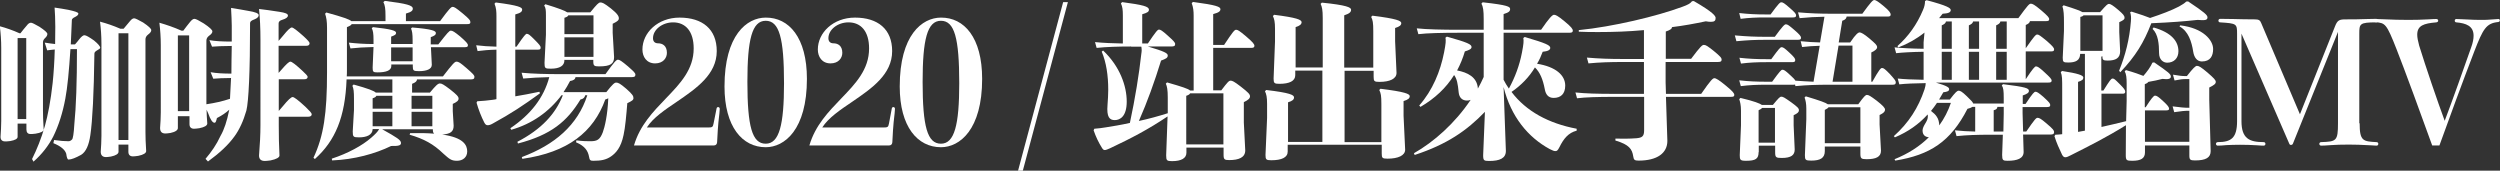
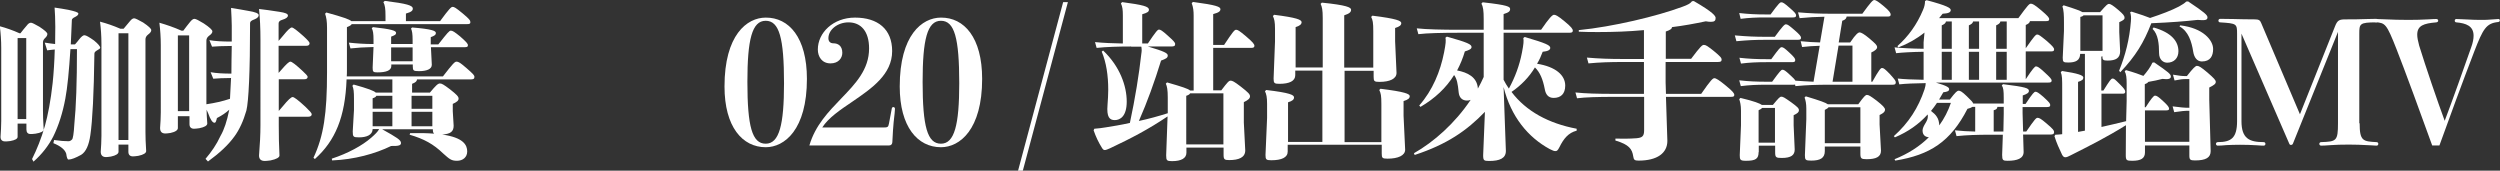
<svg xmlns="http://www.w3.org/2000/svg" version="1.1" id="圖層_1" x="0px" y="0px" viewBox="0 0 1419.6 96.9" style="enable-background:new 0 0 1419.6 96.9;" xml:space="preserve">
  <rect x="0" y="0" width="1419.6" height="96.9" fill="#333333" stroke="none" />
  <style type="text/css">
	.st0{fill:#FFFFFF;}
</style>
  <g>
    <path class="st0" d="M11.1,18.9h0.5c1.2-1.6,2.5-3.1,3.6-4.4c0.8-1.1,1.6-1.6,2.4-1.6c0.6,0,2.2,0.8,4.8,2.3c3,2,4.5,3.3,4.5,4.1   c0,0.8-0.5,1.6-1.4,2.4c-0.8,0.8-1.1,1.5-1.1,2.5v38.5c0,2.7,0.1,6.2,0.4,10.8c0,1.1-1.5,1.9-4.6,2.4c-1.3,0.2-2.3,0.2-2.9,0.2   c-1.5,0-2.3-0.9-2.3-2.6v-3.3H10v7.5c0,1.1-1.4,1.9-4.2,2.4c-1.3,0.2-2.3,0.2-2.9,0.2c-1.7,0-2.6-0.9-2.6-2.6c0.2-3,0.4-5.9,0.4-9   V27.2c0-4.2-0.3-8.3-0.8-12.3C3.6,15.9,7.3,17.2,11.1,18.9z M14.9,67.6v-46H10v46H14.9z M31.3,25c0-3.3,0.1-6.5,0.1-9.8   c0-4.3-0.2-7.9-0.4-10.9c2.7,0.4,5.3,0.8,7.9,1.3c3.6,0.8,5.6,1.4,5.6,2.1c0,0.8-0.7,1.3-1.8,1.9c-1.3,0.6-1.9,1.2-1.9,1.8   c-0.2,5.1-0.4,9.7-0.6,13.8h2.4c1-1.1,1.7-2,2.4-2.9c1.2-1.5,2.2-2.3,2.9-2.3c1,0,2.8,1.1,5.5,3c2.3,1.9,3.5,3.3,3.5,4.1   c0,0.4-0.6,0.9-1.6,1.4c-1.1,0.6-1.7,1.2-1.7,1.9c-0.3,22.8-1.1,38.2-2.3,46.3c-0.8,5.7-2.5,9.5-5.2,11.2c-3.1,1.7-5.5,2.7-7.2,2.7   c-0.6,0-1-1.1-1.3-3.3c-0.7-2.3-3.1-4.3-7.3-6l0.4-1.8c3.3,0.5,6.1,0.7,8.2,0.7c0.7,0,1.3-0.3,2-1c0.5-0.4,1-3.3,1.3-8.6   c1-9.8,1.5-24,1.5-42.7H40c-0.8,12.4-1.7,21.8-2.9,28.1c-1.5,8.1-3.8,15.3-6.9,21.6c-2.7,5.2-6.4,10-11.2,14.2l-0.8-1.5   c2.7-5.4,5.2-11.5,7.3-18.8c1.7-6.1,3.3-14.3,4.4-24.4c0.6-5.7,1-12.1,1.2-19c-1.7,0.2-3.2,0.3-4.3,0.5l-1.4-4.4   C27.7,24.6,29.6,24.8,31.3,25z M68.3,16.3h1.9c1.2-1.5,2.5-3,3.6-4.3c0.9-1.1,1.6-1.6,2.4-1.6c0.7,0,2.4,0.9,5.1,2.4   c3.1,2.1,4.6,3.5,4.6,4.3c0,0.9-0.7,1.7-1.9,2.6c-1,0.8-1.4,1.7-1.4,2.7V75c0,2.7,0.1,6.2,0.4,10.8c0,1.1-1.5,2.1-4.5,2.7   c-1.3,0.2-2.4,0.3-3,0.3c-1.7,0-2.6-0.9-2.6-2.6v-4.1h-5.6v4.1c0,1.1-1.4,2.1-4.3,2.7c-1.3,0.2-2.2,0.3-2.8,0.3c-2,0-3-1.1-3-3   c0.2-3.1,0.4-5.9,0.4-9V24.9c0-4.4-0.3-8.6-0.8-12.6C60.6,13.3,64.4,14.6,68.3,16.3z M72.9,79.5V18.9h-5.6v60.6H72.9z" />
    <path class="st0" d="M103,17.4h1.1c1.3-1.8,2.6-3.4,3.8-4.9c0.9-1.1,1.7-1.8,2.5-1.8c0.8,0,2.5,0.9,5.3,2.6   c3.3,2.2,4.9,3.7,4.9,4.5c0,0.9-0.7,1.7-2,2.6c-1,0.8-1.4,1.7-1.4,2.7v36.1c4.8-0.7,9.2-1.7,13.4-3.1c0.2-3.3,0.4-7.2,0.6-11.8   c-4.3,0-7.7,0.2-10.1,0.4l-1.5-3.7c3.3,0.6,7.2,0.8,11.8,0.8c0-4.6,0.1-9.9,0.2-15.7h-0.4c-4.5,0-8.1,0.2-10.8,0.4l-1.5-3.7   c3.3,0.6,7.5,0.8,12.3,0.8h0.4v-9c0-2.8-0.2-6.1-0.4-10.1c3.6,0.6,6.9,1.1,9.9,1.7c3.8,0.6,5.8,1.4,5.8,2.4s-0.9,1.8-2.4,2.4   c-1.7,0.6-2.5,1.2-2.5,2.1c0,27.8-0.8,44.4-2.1,49.7c-1.7,5.9-4,10.9-6.8,14.7c-3.6,5-8.7,9.6-15,14.2l-1.4-1.5   c3.4-4,6.3-8.2,8.5-13c2.1-3.6,3.7-8.5,4.9-14.5c0-0.1,0-0.2,0.1-0.4c-2.1,1.9-4.3,3.3-6.4,4.4c-0.6,0.2-0.8,0.6-0.8,1.1   c-0.1,0.2-0.2,0.5-0.3,0.9c-0.2,0.7-0.5,1-0.9,1c-1.1,0-2.3-1.7-3.6-5.4c-0.2-0.5-0.5-1.1-0.9-2c0,2.2,0.2,4.8,0.4,7.8   c0,1.2-1.5,2.1-4.5,2.7c-1.3,0.2-2.4,0.3-3,0.3c-1.7,0-2.6-0.9-2.6-2.6v-4.5H101v6.7c0,1.2-1.4,2.2-4.2,2.8   c-1.3,0.2-2.3,0.3-2.9,0.3c-2,0-3-1-3-3.1c0.2-2.9,0.4-5.8,0.4-8.9V25.6c0-4.4-0.3-8.6-0.8-12.7C94.6,14.1,98.8,15.5,103,17.4z    M107.4,63.1v-43H101v43H107.4z M158.6,6.7c3.3,0.5,4.9,1.1,4.9,2.1s-1.1,1.8-3.1,2.4c-1.5,0.4-2.2,1.1-2.2,2.1v9.9   c0.6-0.6,1.4-1.6,2.6-3c2.5-3.1,4.1-4.6,4.9-4.6c0.8,0,3,1.7,6.7,5c2.3,2.1,3.4,3.4,3.4,3.9c0,1.1-0.7,1.5-1.9,1.5h-15.7v15.4   c0.5-0.6,1.1-1.2,1.8-2c2.5-2.9,4.1-4.4,4.9-4.4c0.8,0,2.9,1.6,6.5,4.9c2.1,1.9,3.3,3.2,3.3,3.7c0,1-0.7,1.4-1.9,1.4h-14.5v18   c0.6-0.7,1.4-1.6,2.5-2.9c2.7-3.3,4.5-5,5.4-5c0.8,0,3.2,1.8,7.2,5.5c2.4,2.3,3.6,3.6,3.6,4.2c0,1.1-0.8,1.5-2.2,1.5h-16.5v4.9   c0,5.8,0.1,11.5,0.4,17.1c0,1.1-1.7,2.1-5.1,2.8c-1.5,0.2-2.6,0.3-3.2,0.3c-2.3,0-3.3-1.1-3.3-3.1c0.5-6.2,0.8-12,0.8-17.1V22.7   c0-6.7-0.3-12.5-0.8-17.6C150.1,5.5,153.9,5.9,158.6,6.7z" />
    <path class="st0" d="M211.6,73.4c-0.1,3.3-3.6,4.6-7.7,4.6c-3.3,0-3.6-0.3-3.6-3.4l0.7-12.1v-6.3c0-4.2-0.2-5.9-0.9-7.5l0.7-0.7   c8.3,2.3,11.6,3.6,12.6,4.6h9.4v-7.5h-26c-0.8,21.4-6.4,34.8-18,45.2l-0.8-0.7c5.8-12.4,7.7-25.2,7.7-48.4V15.8c0-3.8-0.4-6-1.1-8   l0.7-0.7c9.8,2.7,13.1,3.9,14.2,4.9h19.4V9c0-4.2-0.3-6-1.2-7.8l0.8-0.7c12.8,1.6,15.9,2.6,15.9,4.4c0,1.1-0.7,1.9-3.9,2.8V12h19.4   c5.2-7.1,6.3-8.1,7.1-8.1c0.9,0,1.7,0.4,5.7,3.7c4,3.3,4.4,4.1,4.4,5c0,0.9-0.5,1.1-2,1.1h-65.4c-0.3,0.6-1.1,1.1-2.7,1.7V40   c0,1.1,0,2.3-0.1,3.4h54.6c5.5-7.1,6.7-8.4,7.7-8.4c1.1,0,2,0.5,5.5,3.5c4,3.5,4.7,4.2,4.7,5.2c0,1.1-0.6,1.4-2.3,1.4h-30.3   c-0.1,1.1-0.8,1.7-2.8,2.5v5h10.1c3.5-4.2,4.6-5.2,5.7-5.2c1.1,0,2.1,0.6,5.7,3.3c3.8,3,4.9,4.1,4.9,5.3c0,1.1-0.9,1.9-3.3,3v4.1   l0.5,8.3c0,3.4-1.9,4.7-6.5,5c12.1,1.7,14.2,6,14.2,9.6c0,3.3-2.5,5.3-5.8,5.3c-3.3,0-4.3-1-7.8-4.1c-5.6-5.4-10.9-8.3-19.1-10.7   l0.3-0.9c5.4-0.1,9.9,0,13.6,0.3c-0.7-0.6-0.7-1.6-0.7-2.5h-28.8c8.4,4.7,10.7,6.1,10.7,7.8c0,1.3-1.1,1.8-5.6,1.7   c-9,4.4-20.9,7.7-33.5,8.2l-0.2-1c9.2-3,17.4-7.5,22.4-11.9c2.3-2,3.7-3.4,4.5-4.9H211.6z M234.3,25.2v-2.3c0-3.8-0.3-5.3-0.9-6.7   l0.6-0.6c11.2,0.9,13.5,1.9,13.5,3.1c0,1.1-0.7,1.6-2.9,2.4v4.1h4.3c5.2-6.6,6.2-7.8,7.1-7.8c1,0,2.1,0.7,5.3,3.3   c3.6,3.2,4.4,4.1,4.4,5c0,0.9-0.5,1.1-2,1.1h-19l0.5,10c0,2.5-3,3.6-7.3,3.6c-3.1,0-3.5-0.3-3.5-2.7v-1.1h-12.2v0.9   c0,2.5-2.9,3.6-7.8,3.6c-2.5,0-2.8-0.3-2.8-2.7l0.5-11.7c-5.2,0.1-9.5,0.4-13.1,0.8l-0.9-3.3c4.6,0.5,8.9,0.8,14,0.8v-2.3   c0-3.8-0.3-5.3-1-6.7l0.7-0.6c10.2,1.1,13.1,2,13.1,3.2c0,1.1-0.7,1.4-2.8,2.2v4.2H234.3z M222.8,54.4h-9.1c-0.2,0.6-0.8,1-2.1,1.4   v5.9h11.2V54.4z M222.8,63.5h-11.2v8.2h11.2V63.5z M222.1,26.9v7.9h12.2v-7.9H222.1z M245.5,54.4h-11.8v7.4h11.8V54.4z M245.5,63.5   h-11.8v8.2h11.8V63.5z" />
-     <path class="st0" d="M281.9,28.2c-4.4,0.1-7.6,0.4-10.7,0.8l-0.8-3.3c3.5,0.4,7,0.7,11.5,0.8V9.3c0-2.7-0.1-4.8-1.1-7.2l0.7-0.7   c13.2,1.7,15,2.8,15,4c0,1.1-0.6,1.9-3.9,2.8v18.3h0.7c4.4-6.5,5.3-7.3,5.8-7.3c1,0,1.8,0.7,4.3,3.2c3,3,3.6,3.8,3.6,4.6   c0,1-0.4,1.2-1.7,1.2h-12.7v26.5c4.2-0.7,8.5-1.5,13.7-2.6l0.3,0.9c-9.5,6.9-16.3,11.4-26.7,17.1c-1.5,0.9-2.4,1-3,1   c-0.8,0-1.3-0.4-1.9-1.5c-1.7-3.3-3.3-7.4-4.4-11.3l0.4-0.8c3.2-0.2,5.8-0.4,8.6-0.8c0.8-0.1,1.5-0.2,2.3-0.4V28.2z M318.9,54   c-7.2,9.6-17,16.4-28.6,19.7l-0.5-0.9c11.5-7.7,19-17.3,22.1-29c-5.3,0.1-10.6,0.4-14.8,0.8l-0.9-3.3c6.1,0.6,14.4,0.8,21.5,0.8   h26.1c5.1-7.1,6.2-8.2,7.1-8.2c0.9,0,2,0.7,5.7,3.8c3.5,3.1,4.2,3.8,4.2,4.7c0,1.1-0.6,1.4-2.2,1.4h-31.8c-0.2,1.3-1.2,1.9-3.1,2.2   c-1.1,2.2-2.4,4.3-3.7,6.3h24.3c3.7-4.7,4.7-5.4,5.6-5.4c1.2,0,2.3,0.6,5.6,3.4c3.8,3.3,4.2,4.3,4.2,5.4c0,1.1-0.8,1.6-3.5,2.9   c-0.5,6.4-1.2,14.1-2.1,18c-1.5,7.3-4.4,10.3-7.1,12.2c-2.9,2-5.8,2.5-10.1,2.5c-1.6,0-2.1-0.3-2.4-2.2c-0.6-3.3-2.2-6.1-7.4-8.3   l0.2-1.1c3.8,0.5,6,0.5,8,0.5c3.8,0,5.4-0.9,7-5.1c1.1-3,2.7-9.6,3.1-19.3c-0.5,0.3-1,0.5-1.7,0.7c-6.7,18.5-21.2,30-47.1,33.7   l-0.3-1c18.7-7,31.7-18.1,37.2-35.1h-1.2c-0.3,1.3-1.1,2.1-2.7,2.4c-7.6,12.5-16.7,20.1-35.5,25l-0.3-1   c13.7-7.1,21.7-15.9,25.8-26.4H318.9z M320.5,34.2c0,3.1-2.6,4.8-7.7,4.8c-3.3,0-3.6-0.2-3.6-3.3l0.8-16V8.8c0-3.1-0.1-4.3-1-5.7   l0.7-0.7c7.8,2.4,11.1,3.7,12.4,4.6h13.1c3.7-4.5,4.7-5.6,5.7-5.6c1.1,0,2,0.3,6,3.4c3.9,3.1,4.5,4.5,4.5,5.6   c0,1.1-0.7,1.7-3.5,3.1v5.1l0.8,13.8c0,3.7-1.8,5.3-8.6,5.3c-2.7,0-3.2-0.4-3.2-2.8V34h-16.5V34.2z M322.7,8.7   c-0.2,0.6-0.9,1-2.2,1.4v9.3H337V8.7H322.7z M337,32.3V21.2h-16.5v11.1H337z" />
-     <path class="st0" d="M406.9,61.6c0.1-0.6,0.5-0.8,0.9-0.8c0.4,0,0.9,0.3,0.9,1c0,0.3-0.1,1.7-0.2,2.6c-0.9,7.1-1.1,12.7-1.3,16.4   c-0.1,1.2-0.8,1.8-1.9,1.8H360c3.3-11.4,10.9-19.2,18.1-26.7c8.1-8.4,15.8-16.4,15.8-28.4c0-9.7-4.6-14.8-11.7-14.8   c-6.1,0-11.4,4.1-11.4,9c0,1.7,0.9,2.9,2.9,2.9c2.3,0,5,1.2,5,5.4c0,2.9-2.1,6-6.7,6c-4.8,0-7.2-3.7-7.2-7.9   c0-9.5,8.7-18.1,21.1-18.1c13,0,21.1,6.6,21.1,19c0,13.3-11.6,21.2-22.7,28.8c-6.8,4.6-13.5,9.1-17,14.6h34.6   c2.6,0,2.9-0.2,3.3-2.3L406.9,61.6z" />
    <path class="st0" d="M458.2,44.8c0,28.8-12.7,38.8-23.4,38.8c-13.2,0-23.4-11.5-23.4-34.5c0-29.2,12.7-39.1,23.4-39.1   C448,9.9,458.2,21.3,458.2,44.8z M445.2,47.3c0-25.7-2.7-35.5-10.4-35.5c-7.8,0-10.4,10.7-10.4,34.7c0,25.4,2.7,35.1,10.4,35.1   C442.5,81.6,445.2,70.9,445.2,47.3z" />
    <path class="st0" d="M506.4,61.6c0.1-0.6,0.5-0.8,0.9-0.8c0.4,0,0.9,0.3,0.9,1c0,0.3-0.1,1.7-0.2,2.6c-0.9,7.1-1.1,12.7-1.3,16.4   c-0.1,1.2-0.8,1.8-1.9,1.8h-45.2c3.3-11.4,10.9-19.2,18.1-26.7c8.1-8.4,15.8-16.4,15.8-28.4c0-9.7-4.6-14.8-11.7-14.8   c-6.1,0-11.4,4.1-11.4,9c0,1.7,0.9,2.9,2.9,2.9c2.3,0,5,1.2,5,5.4c0,2.9-2.1,6-6.7,6c-4.8,0-7.2-3.7-7.2-7.9   c0-9.5,8.7-18.1,21.1-18.1c13,0,21.1,6.6,21.1,19c0,13.3-11.6,21.2-22.7,28.8c-6.8,4.6-13.5,9.1-17,14.6h34.6   c2.6,0,2.9-0.2,3.3-2.3L506.4,61.6z" />
    <path class="st0" d="M557.7,44.8c0,28.8-12.7,38.8-23.4,38.8c-13.2,0-23.4-11.5-23.4-34.5c0-29.2,12.7-39.1,23.4-39.1   C547.5,9.9,557.7,21.3,557.7,44.8z M544.7,47.3c0-25.7-2.7-35.5-10.4-35.5c-7.8,0-10.4,10.7-10.4,34.7c0,25.4,2.7,35.1,10.4,35.1   C542,81.6,544.7,70.9,544.7,47.3z" />
    <path class="st0" d="M580.8,96.9h-2.7l25.6-95.7h2.7L580.8,96.9z" />
    <path class="st0" d="M642.3,26.4c-6.9,0-13.9,0.2-19.6,0.8l-0.9-3.3c4.8,0.5,10.2,0.7,15.8,0.8V8.9c0-3.4-0.2-5-1.1-7l0.7-0.7   c12,1.6,15.2,2.5,15.2,4.3c0,1.1-0.7,1.7-3.8,2.6v16.6h3.2c4.6-6.9,5.6-7.9,6.3-7.9c0.8,0,1.8,0.5,5.3,3.7c2.8,2.5,3.9,3.6,3.9,4.5   c0,1.1-0.6,1.4-2.2,1.4h-13.3c9.4,2.8,11.3,3.8,11.3,5.1c0,1.4-1.1,1.9-3.8,2.9c-3.8,12.3-7.8,23.4-12.6,34.3   c5.6-1.2,11-2.7,16.4-4.4v-8.9c0-4.4-0.4-6.4-1.1-7.9l0.7-0.7c8.7,2.5,12,3.6,13.1,4.6h2V9c0-2.7-0.2-4.8-1.1-7.2l0.7-0.7   C691,2.9,693,3.9,693,5.2c0,1.1-0.7,1.9-4.1,2.8v17.5h6.2c4.9-7.4,5.9-8.6,6.8-8.6s1.8,0.5,5.6,3.7c4,3.4,4.8,4.5,4.8,5.4   c0,0.9-0.5,1.2-2,1.2h-21.4v24.1h4.6c3.5-4.6,4.3-5.5,5.3-5.5c0.9,0,1.9,0.4,5.8,3.4c4.2,3.3,5.2,4.3,5.2,5.5s-1,2.1-3.5,3.3v11.6   l0.8,15.8c0,4-3.6,5.5-9.1,5.5c-2.7,0-3.2-0.4-3.2-3v-4.1h-21.1v2.9c0,3.1-2.8,4.8-8.2,4.8c-2.9,0-3.3-0.4-3.3-3.3l0.8-22.1   c-10.8,7.3-20.8,12.5-32.7,18.1c-1.1,0.5-2.3,1-2.9,1c-0.7,0-1.1-0.3-1.7-1.3c-2-3.2-3.4-6.2-4.7-9.9l0.4-0.9   c2.6-0.2,4.2-0.4,6.6-0.8c3.7-0.6,8.3-1.3,13.6-2.5c3-14,5.2-27.6,6.5-39.3c0.1-0.7,0.2-1.3,0.2-2c0-0.8-0.1-1.4-0.2-2H642.3z    M626.4,28.7c9.5,9,13.4,20.1,13.4,29c0,8.3-3.7,10.5-6.8,10.5c-2.9,0-4.7-1.6-4.1-8.7c0.2-2.9,0.4-5.7,0.4-8.5   c0-8.1-1.1-15.5-3.7-21.7L626.4,28.7z M694.7,53h-18.9c-0.3,0.6-1,1-2.2,1.4V82h21.1V53z" />
    <path class="st0" d="M750.9,80.6V40.1h-15.4v2.6c0,3.3-3.3,4.9-9,4.9c-2.9,0-3.3-0.4-3.3-3l0.8-21v-7.3c0-3.9-0.4-5.5-1.2-7.2   l0.7-0.7c12.8,1.6,15.6,2.8,15.6,4.2c0,1.2-1.1,2.1-3.4,2.8v22.9h15.4V10.2c0-4.6-0.4-6.3-1.2-8l0.7-0.7c14,1.4,16.6,2.7,16.6,4   c0,1.4-0.9,2.2-3.9,3.2v29.7h16.5V17.7c0-4.9-0.3-6.3-1.2-8.1l0.7-0.7c13.7,1.7,16.4,2.9,16.4,4.2c0,1.2-0.9,2-3.5,2.8v7.5l0.8,18   c0,3.3-3.7,5.1-9.7,5.1c-3,0-3.3-0.4-3.3-3v-3.3h-16.5v40.5h20.9V59.2c0-4.9-0.3-6.3-1.2-8.1l0.7-0.7c13.7,1.7,16.6,2.9,16.6,4.2   c0,1.2-0.9,2-3.5,2.8v8.3l0.9,19.3c0,3.3-4,5.1-10,5.1c-3,0-3.3-0.4-3.3-3v-4.9h-53.4v3.9c0,3.3-3.4,4.9-9.3,4.9   c-2.9,0-3.3-0.4-3.3-3l0.9-21V59c0-3.9-0.4-5.5-1.2-7.2l0.7-0.7c13.5,1.6,15.8,2.8,15.8,4.2c0,1.2-0.8,2-3.4,2.8v22.5H750.9z" />
    <path class="st0" d="M802.9,87c11.3-6.4,23.3-17,32.2-30.3c-0.7,0.3-1.3,0.4-2.1,0.4c-2.7,0-4.4-1.7-4.7-4.6   c-0.5-5.1-1-7.7-2.6-9.9c-4.5,7.3-10.9,13.3-19.1,18.1l-0.7-0.8c7.6-8.6,12-19.4,14.1-30.1c1-5.1,1.1-6.8,0.8-8.4l0.8-0.6   c11.8,3.3,14,4.4,14,5.9c0,1.1-1.2,1.7-3.8,2.5c-1.1,3.8-2.6,7.4-4.4,10.8c5.8,1.1,11.4,3.7,11.8,10.3c1.2-2.1,2.3-4.4,3.3-6.6   V18.6h-13.7c-9.9,0-18.5,0.2-23.4,0.8l-0.9-3.3c5.6,0.6,14.2,0.8,24.3,0.8h13.7v-6c0-4.9-0.3-7.1-1.3-8.8l0.7-0.8   c14.4,1.6,15.6,2.5,15.6,3.8c0,1.2-0.5,1.9-3.7,2.9v8.9h21.3c4.6-6.7,6.4-8.5,7.3-8.5c0.9,0,2,0.4,6,3.7c4,3.3,4.7,4.4,4.7,5.3   s-0.5,1.2-2,1.2h-37.3v26.7c0.9,1.7,1.8,3.3,3,5c3.5-6.4,6-13.1,7.4-20.3c1-5.1,1.1-6.8,0.8-8.4l0.8-0.6   c12.2,3.6,14.5,4.7,14.5,6.2c0,1.1-1.2,1.9-4.3,2.2c-0.9,2.4-1.9,4.7-3.2,6.8c10.6,1.7,16,6.5,16,12.4c0,4.8-2.6,7-6.6,7   c-3.1,0-4.5-2.1-5-4.9c-1.1-5.7-2.7-9.6-5.6-12.4c-3.3,5.5-7.9,10.2-13.3,13.9c8.3,11,21.1,17.9,37,20.9v1.1   c-4.7,1.2-7.4,4.5-9.8,9.4c-1,1.9-1.4,2.2-2.3,2.2c-0.8,0-1.5-0.3-3.3-1.2c-12.1-6.6-21.9-18.2-26.1-35.2l1.3,36.3   c0,4.2-3.5,5.7-9.5,5.7c-3,0-3.4-0.3-3.4-3.3l1-24.6C832.9,74.2,821.6,82,803.3,88L802.9,87z" />
    <path class="st0" d="M960.2,33.5c5.4-7.2,6.4-8,7.3-8c1.1,0,1.9,0.5,5.6,3.4c4,3.3,4.5,4,4.5,5c0,1-0.6,1.3-2.2,1.3h-29.6v11.6   l0.2,6.5h20c5.4-7.8,6.6-8.9,7.5-8.9c0.9,0,2.6,1,6.6,4.3c4,3.3,4.7,4.3,4.7,5.2c0,0.9-0.5,1.1-2,1.1h-36.8l0.8,25   c0,6.9-5.7,11.2-16.3,11.2c-2.3,0-2.8-0.4-3.1-2.5c-0.6-3.9-2.2-6.6-10.1-8.9v-1.1c3.7,0.1,8,0.1,11.9-0.2c3.3-0.3,4.4-1.1,4.4-4.5   V55H917c-9.9,0-16.6,0.2-21.5,0.8l-0.9-3.3c5.6,0.6,12.2,0.8,22.4,0.8h16.5V35.2h-11.3c-8.2,0-13.9,0.2-20.2,0.8l-0.9-3.3   c7,0.6,12.8,0.8,21.1,0.8h11.3V17.1c-8.7,0.8-17.3,1.1-25.7,1.1c-3.8,0-7.7,0-11.3-0.2v-0.9c19.4-1.9,44.4-7.9,58.7-13.2   c3.1-1.1,4.6-1.9,5.6-3.2l1-0.1c11.1,6.4,12.4,8.5,12.4,9.6c0,1.5-0.6,2.2-2.7,2.2c-0.8,0-1.7-0.1-2.9-0.3   c-6.1,1.3-12.6,2.5-19.2,3.3c0,0.9-0.8,1.6-3.5,2.5v15.5H960.2z" />
    <path class="st0" d="M985.1,20.1c7.1,0.6,11.2,0.8,18.2,0.8h4.5c4.6-6.3,5.6-7.1,6.3-7.1c0.9,0,1.8,0.6,4.9,3.3   c2.8,2.4,3.7,3.5,3.7,4.3c0,1-0.5,1.2-1.9,1.2h-17.5c-7,0-10.8,0.2-17.3,0.8L985.1,20.1z M1033.3,26c-3.6,0.1-6.5,0.3-10,0.7   l-0.8-3.3c4,0.4,7.1,0.6,11,0.7l2.5-14.6c-5.2,0.1-8.9,0.3-14.1,0.8l-0.9-3.3c7.2,0.6,12,0.8,19.9,0.8h16.6c4.8-6.6,6-7.8,6.8-7.8   c0.9,0,2.5,1.1,5.6,3.7c2.9,2.4,3.7,3.7,3.7,4.5c0,1-0.5,1.2-1.9,1.2h-23.1c-0.2,1.1-0.7,1.8-2.5,2.4l-2,12.3h6.5   c3.3-4.9,4.6-5.7,5.4-5.7c0.8,0,2.5,0.9,5.6,3.5c3.5,3,4.3,3.8,4.3,4.9c0,1-0.9,1.8-3.3,3v16.6h0.6c3.9-7,4.8-7.8,5.5-7.8   c0.9,0,1.8,0.7,4.5,3.5c3,3.3,3.3,3.9,3.3,4.7c0,1-0.5,1.3-1.8,1.3h-35.3c-8.2,0-13.5,0.2-19.9,0.8l-0.2-0.9   c-0.3,0.1-0.7,0.1-1.1,0.1h-15.3c-5.3,0-9.8,0.2-14.4,0.8l-0.9-3.3c5.2,0.6,10,0.8,15.2,0.8h3.5c4.5-6.2,5.2-6.8,5.8-6.8   c0.9,0,1.5,0.3,4.5,3.1c1.6,1.4,2.5,2.4,2.9,3.1c3.4,0.3,6.9,0.4,10.3,0.6L1033.3,26z M987.6,7.4c5.2,0.6,9.6,0.8,14.8,0.8h3   c4.6-6.3,5.4-6.9,6.1-6.9c0.9,0,1.7,0.5,4.8,3.2c2.8,2.4,3.6,3.4,3.6,4.2c0,1-0.5,1.2-1.9,1.2h-15.6c-5.3,0-9.4,0.2-14,0.8   L987.6,7.4z M998.6,86.4c0,3.7-1.6,4.9-7.1,4.9c-3.3,0-3.6-0.5-3.6-3.2l0.7-16.9v-8.4c0-3.1-0.5-5-1-6.5l0.7-0.7   c8,1.9,11.1,3.2,12.2,4h6.2c3.3-4,4-4.7,4.8-4.7c1,0,1.8,0.5,5.5,3.1c3.7,2.7,4.5,3.5,4.5,4.6c0,1-0.6,1.7-3,2.8v5.8l0.6,13.7   c0,3.1-1.9,4.8-7.4,4.8c-3.3,0-3.7-0.4-3.7-3.3v-3.7h-9.3V86.4z M987.7,32.8c5.2,0.6,10,0.8,15.2,0.8h2.9c4.5-6.2,5.2-6.8,5.8-6.8   c0.9,0,1.5,0.3,4.5,3.1c2.8,2.6,3.3,3.4,3.3,4.2c0,1-0.5,1.2-1.9,1.2H1003c-5.3,0-9.8,0.2-14.4,0.8L987.7,32.8z M1007.9,81V61.3   h-7.3c-0.3,0.4-0.9,0.8-2,1.3V81H1007.9z M1036.2,85.8c0,3.9-2.5,5.4-7.7,5.4c-3.3,0-3.6-0.4-3.6-3.1l0.8-20.4v-6   c0-2.8-0.4-4.8-1-6.3l0.7-0.7c8,2.4,11.3,3.6,12.5,4.5h17.3c3.2-4.4,4.1-5.3,4.9-5.3c1,0,2,0.6,5.6,3.3c3.4,2.7,4.7,4,4.7,5.1   c0,1-0.7,1.9-3.1,3v5.3l0.8,15c0,3.5-2.9,4.8-8.1,4.8c-3.2,0-3.6-0.4-3.6-3.3v-3.9h-20.2V85.8z M1056.4,81.3V60.9h-18.1   c-0.3,0.5-0.9,0.9-2.1,1.5v18.9H1056.4z M1040.6,46.4h11.3V25.9h-7.9L1040.6,46.4z" />
    <path class="st0" d="M1092.8,18.5c-4.5,3.6-9.5,6.4-14.8,8.4l-0.6-0.7c6.3-5.6,11.1-12.3,14.5-20.4c0.9-2,1.2-3.6,1.2-5.2l0.9-0.5   c12,3.2,13.7,4.5,13.7,5.6c0,1.3-1.2,1.9-4.6,2.1c-0.7,0.9-1.3,1.7-2,2.5h45c5.4-7.4,6.2-8.2,7.1-8.2c0.9,0,2,0.5,5.7,3.6   c4,3.4,4.7,4.3,4.7,5.2c0,0.9-0.5,1.1-2,1.1h-8.9c-0.2,1-0.9,1.5-2.4,2.2v13.2c4.9-7,5.7-7.8,6.5-7.8c0.9,0,1.7,0.6,5.5,3.7   c3.5,3.1,4.1,3.9,4.1,4.8c0,0.9-0.5,1.1-2,1.1h-14.1v15.8c4-6.1,5.2-7.3,5.8-7.3c0.8,0,1.8,0.5,4.6,3.1c3.6,3.3,4.3,4.1,4.3,5   s-0.6,1.1-2.2,1.1h-63.5c6.5,1.9,7.5,2.8,7.5,3.7c0,1.1-0.9,1.5-3.3,1.8c-0.8,1.4-1.6,2.8-2.4,4.1h6.1c3.3-4.3,4.2-5,5-5   c0.9,0,1.9,0.5,4.7,3.2c2.5,2.4,3.3,3.3,3.6,4.1h17.3v-3.1c0-4.2-0.2-5.9-1.1-7.2l0.7-0.7c13,1.6,14.7,2.3,14.7,3.8   c0,0.9-0.7,1.7-3.5,2.6V59h1.6c4.1-6.2,5-6.9,5.6-6.9c0.8,0,1.6,0.4,4.5,2.9c3.5,3.2,3.9,3.8,3.9,4.7c0,0.9-0.6,1.1-2.2,1.1h-13.5   v3.4l0.3,10.5h1.8c4.8-7,5.6-7.8,6.4-7.8c1,0,1.9,0.5,5.1,3.2c3.9,3.3,4.3,4,4.3,4.9c0,1.1-0.6,1.4-2.2,1.4h-15.4l0.3,9.9   c0,3.7-3.7,5-9.1,5c-2.6,0-3.1-0.3-3.1-3.3l0.4-11.5h-7.4c-6.9,0-13.2,0.2-18.9,0.8l-0.9-3.3c3.6,0.4,7.5,0.6,11.5,0.7V60.7h-1.6   c-0.6,0.4-1.5,0.8-2.8,1.1c-9.6,18.7-21.3,26.2-41,29.4l-0.4-0.8c7.5-3,14.2-7.2,19.5-12.5c-1.6,0-3.6-0.9-3.6-3.8   c0-1.2,0.7-2.6,1.5-3.9c1.1-1.8,1.5-2.8,1.5-4.1c0-0.3,0-0.7-0.1-1.1c-5.1,5.6-11.1,9.8-18.6,13l-0.6-0.7   c8.4-7.5,13.9-16.1,17.4-26.5c0.5-1.5,0.7-2.8,0.7-3.6c-6.1,0.1-11.6,0.3-15,0.7l-0.9-3.3c3.6,0.4,8.9,0.6,14.7,0.7V29.4   c-6.8,0.1-12,0.4-15.6,0.8l-0.9-3.3c4.1,0.4,9.5,0.7,16.5,0.8v-3.7L1092.8,18.5z M1099.9,58.4c-1.1,1.6-2.2,3.2-3.4,4.6   c1.3,1,2.5,2,3.3,3.3c1,1.4,1.3,3.2,1.4,4.9c2.8-3.9,5-8.1,6.6-12.8H1099.9z M1105,12.2c-0.2,1-0.9,1.5-2.4,2.2v13.3h5.7V12.2H1105   z M1102.6,29.4v15.9h5.7V29.4H1102.6z M1120.4,12.2c-0.2,1-0.9,1.5-2.4,2.2v13.3h5.8V12.2H1120.4z M1118,29.4v15.9h5.8V29.4H1118z    M1137.8,64.7v-4h-3.6c-0.1,1.1-0.7,1.5-2.1,1.9v12.1h5.5L1137.8,64.7z M1135.9,12.2c-0.2,1-0.9,1.5-2.4,2.2v13.3h6V12.2H1135.9z    M1133.5,29.4v15.9h6V29.4H1133.5z" />
    <path class="st0" d="M1207.2,71.1c-11.1,6.9-20.7,11.7-31.4,17.1c-1.3,0.7-2.3,1.1-3,1.1c-0.8,0-1.3-0.4-1.9-1.5   c-1.7-3.6-3.1-6.6-4.3-10.5l0.5-0.8c1.3,0,2.7-0.2,3.9-0.3v-25c0-6.6,0-8.2-0.8-10.2l0.7-0.7c9.2,1.4,12.1,2.5,12.1,3.7   c0,1.1-0.5,1.7-3,2.5v28.4c1.3-0.2,2.6-0.5,3.9-0.7V30.6h-2.7c-0.1,3.7-2.5,4.9-6.8,4.9c-2.7,0-3.1-0.3-3.1-2.7l0.7-15.2v-5   c0-3.8-0.1-7-0.9-8.9l0.7-0.7c6.8,2.1,9.6,3.2,10.7,3.9h10c3.8-4.3,4.3-4.7,5.1-4.7c0.8,0,2.4,1,5.2,3.4s3.6,3.3,3.6,4.5   c0,1-0.7,1.4-3,2.5v5.6l0.5,10.9c0,3.9-2.5,5.3-7.1,5.3c-2.5,0-3-0.4-3-2.5l-0.6,0.3v19.2h1.2c3.7-5.9,4.4-6.8,5.2-6.8   c0.9,0,1.3,0.4,4.2,3.3c2.4,2.4,3,3.3,3,4.2c0,0.7-0.4,1.1-1.3,1.1h-12.2v18.9c4.7-1.1,9.4-2.1,14-3.3l0.3-11.4v-10   c0-3.1-0.2-5.3-1.1-6.9l0.7-0.7c4.9,1.4,7.9,2.5,9.9,3.3c1-1.1,1.9-2.3,3-3.8c1.2-1.8,1.7-2.7,2.1-3.7l1-0.2   c8.2,5.6,9.5,6.7,9.5,8.1c0,1.3-1.5,1.7-4.8,1.3c-2.5,0.7-5.2,1.2-8,1.7c-0.4,0.6-1.1,1-2,1.3v13.1h0.5c3.3-5.2,4.6-6.6,5.3-6.6   c0.9,0,1.8,0.5,4.7,3.2c2.7,2.5,3.3,3.4,3.3,4.3c0,0.6-0.5,0.9-1.9,0.9h-11.8v17.8h25.2V62.9c-2.9,0-4.5,0.2-8.6,0.8l-0.9-3.3   c4.7,0.6,6.5,0.8,9.5,0.8V44.9h-2.1c-1.9,0-3.3,0.2-6.3,0.8l-0.9-3.3c3.3,0.6,5.2,0.8,7.2,0.8h0.7c3.5-4.5,4.9-5.8,5.7-5.8   c1.1,0,2.2,0.6,6,3.8c3.8,3.3,4.7,4.3,4.7,5.3c0,1.1-0.9,1.8-3.7,3.2v6.9l0.8,29.2c0,3.7-2.7,5.3-8.9,5.3c-2.7,0-3.2-0.4-3.2-2.8   v-5.7h-25.2v3.9c0,3.4-2.2,4.8-7.3,4.8c-3.2,0-3.6-0.3-3.6-3.3L1207.2,71.1z M1193.9,28.9V8.7h-10.8c-0.3,0.4-0.8,0.7-1.8,0.9v19.3   H1193.9z M1210.4,6.6c5.2,1.6,8.5,2.8,10.5,3.6c6.4-2.1,12.2-4.3,16.4-6.5c1.8-1,3.4-2,4.1-2.8l1.1-0.1c9.6,6.4,11,7.8,11,9.1   c0,1.7-1.8,1.7-5.6,1.4c-7.3,0.8-14.9,1.4-26.3,1.9c-4.3,11.1-8.9,18.6-17.6,27.8l-0.7-0.8c3.6-8.9,5.9-17.8,6.7-28   c0.2-2.3,0.1-3.6-0.4-5.3L1210.4,6.6z M1222.9,15.6c10.2,2.9,14.1,7.9,14.1,13.5c0,4-2.6,6.5-6.4,6.5c-2.1,0-4.6-1.6-4.6-5.5   c0-5.1-0.5-10.6-3.7-13.7L1222.9,15.6z M1238,14.4c13.1,1.5,18.7,8.5,18.7,13.4c0,3.9-1.5,7.1-6.4,7.1c-2.8,0-4.4-2.4-4.9-5.5   c-0.9-5.8-2.8-11.7-7.8-14.4L1238,14.4z" />
    <path class="st0" d="M1339.9,70c0,10.1,1.9,10.3,9.6,10.7c0.7,0,1,0.5,1,1c0,0.5-0.3,1-1,1c-0.4,0-2-0.1-3.5-0.2   c-4.6-0.3-9.6-0.4-12.2-0.4c-4.2,0-7.5,0.1-10.1,0.3c-2.7,0.2-4.5,0.3-5.7,0.3c-0.6,0-1-0.5-1-1c0-0.5,0.4-1,1-1   c8.7-0.3,9.6-0.6,9.6-10.7V18.1l-25.6,63.5c-0.2,0.5-0.7,0.7-1.1,0.7s-0.8-0.2-1-0.8l-27.1-62.4v49.7c0,9.9,4.5,11.9,12.6,11.9   c0.7,0,1,0.5,1,1c0,0.5-0.3,1-1,1c-0.5,0-1.4,0-3.8-0.2c-3-0.2-6.7-0.3-9.6-0.3c-3.1,0-5.6,0.1-7.7,0.2c-2.1,0.2-3.7,0.3-5,0.3   c-0.6,0-1-0.5-1-1c0-0.5,0.4-1,1-1c7.6,0,11-2.3,11-11.9V19.2c0-5.7-0.2-5.9-9.6-6.5c-0.6,0-1-0.4-1-1c0-0.5,0.4-1,1-1   c1.1,0,3.9,0,7.4,0.1c3.6,0.1,8,0.2,12.3,0.2c2.2,0,3,0.5,3.6,2.1l22,51.8l19.9-49.9c1.4-3.6,2.5-4,6.1-4c3.7,0,7.6,0,12.3-0.2   c2.9-0.1,4.1-0.1,5-0.1c0.7,0,1,0.5,1,1c0,0.5-0.3,1-1,1c-9.4,0-9.6,0.8-9.6,6.5V70z" />
    <path class="st0" d="M1381.1,82.6c-5.1-14.2-15.9-43.7-20.3-54.8c-5.7-14.5-6.4-14.7-11.8-15.2c-0.7-0.1-1-0.4-1-0.9   c0-0.5,0.3-0.9,1.1-0.9c0.4,0,1.5,0,3.3,0.1c5.6,0.3,11.6,0.4,15.3,0.4c3.5,0,7.8-0.1,11.1-0.3c3-0.2,4.1-0.2,4.6-0.2   c0.7,0,1.1,0.4,1.1,0.9c0,0.6-0.4,0.9-1.1,1c-7.1,0.6-10.8,1.8-10.8,7c0,1.6,0.4,3.6,1.1,6.2c3.7,12,10.4,31.6,14.5,42.7   c4.2-11,11.5-31.6,15-41.6c1-2.7,1.4-4.9,1.4-6.7c0-5.6-4.3-7.1-9.8-7.6c-0.6,0-0.9-0.5-0.9-0.9c0-0.7,0.4-1,1-1   c1,0,3.5,0.1,6.9,0.3c1.9,0.1,4,0.2,6.2,0.2c2.9,0,5.1,0,7.9-0.3c1.1-0.1,2.2-0.2,2.8-0.2c0.5,0,0.8,0.3,0.8,0.8   c0,0.4-0.2,0.8-0.9,0.9c-6.8,0.7-8.6,3.8-13.6,16.7c-6.7,17.4-14.6,39-19.8,53.4H1381.1z" />
  </g>
</svg>